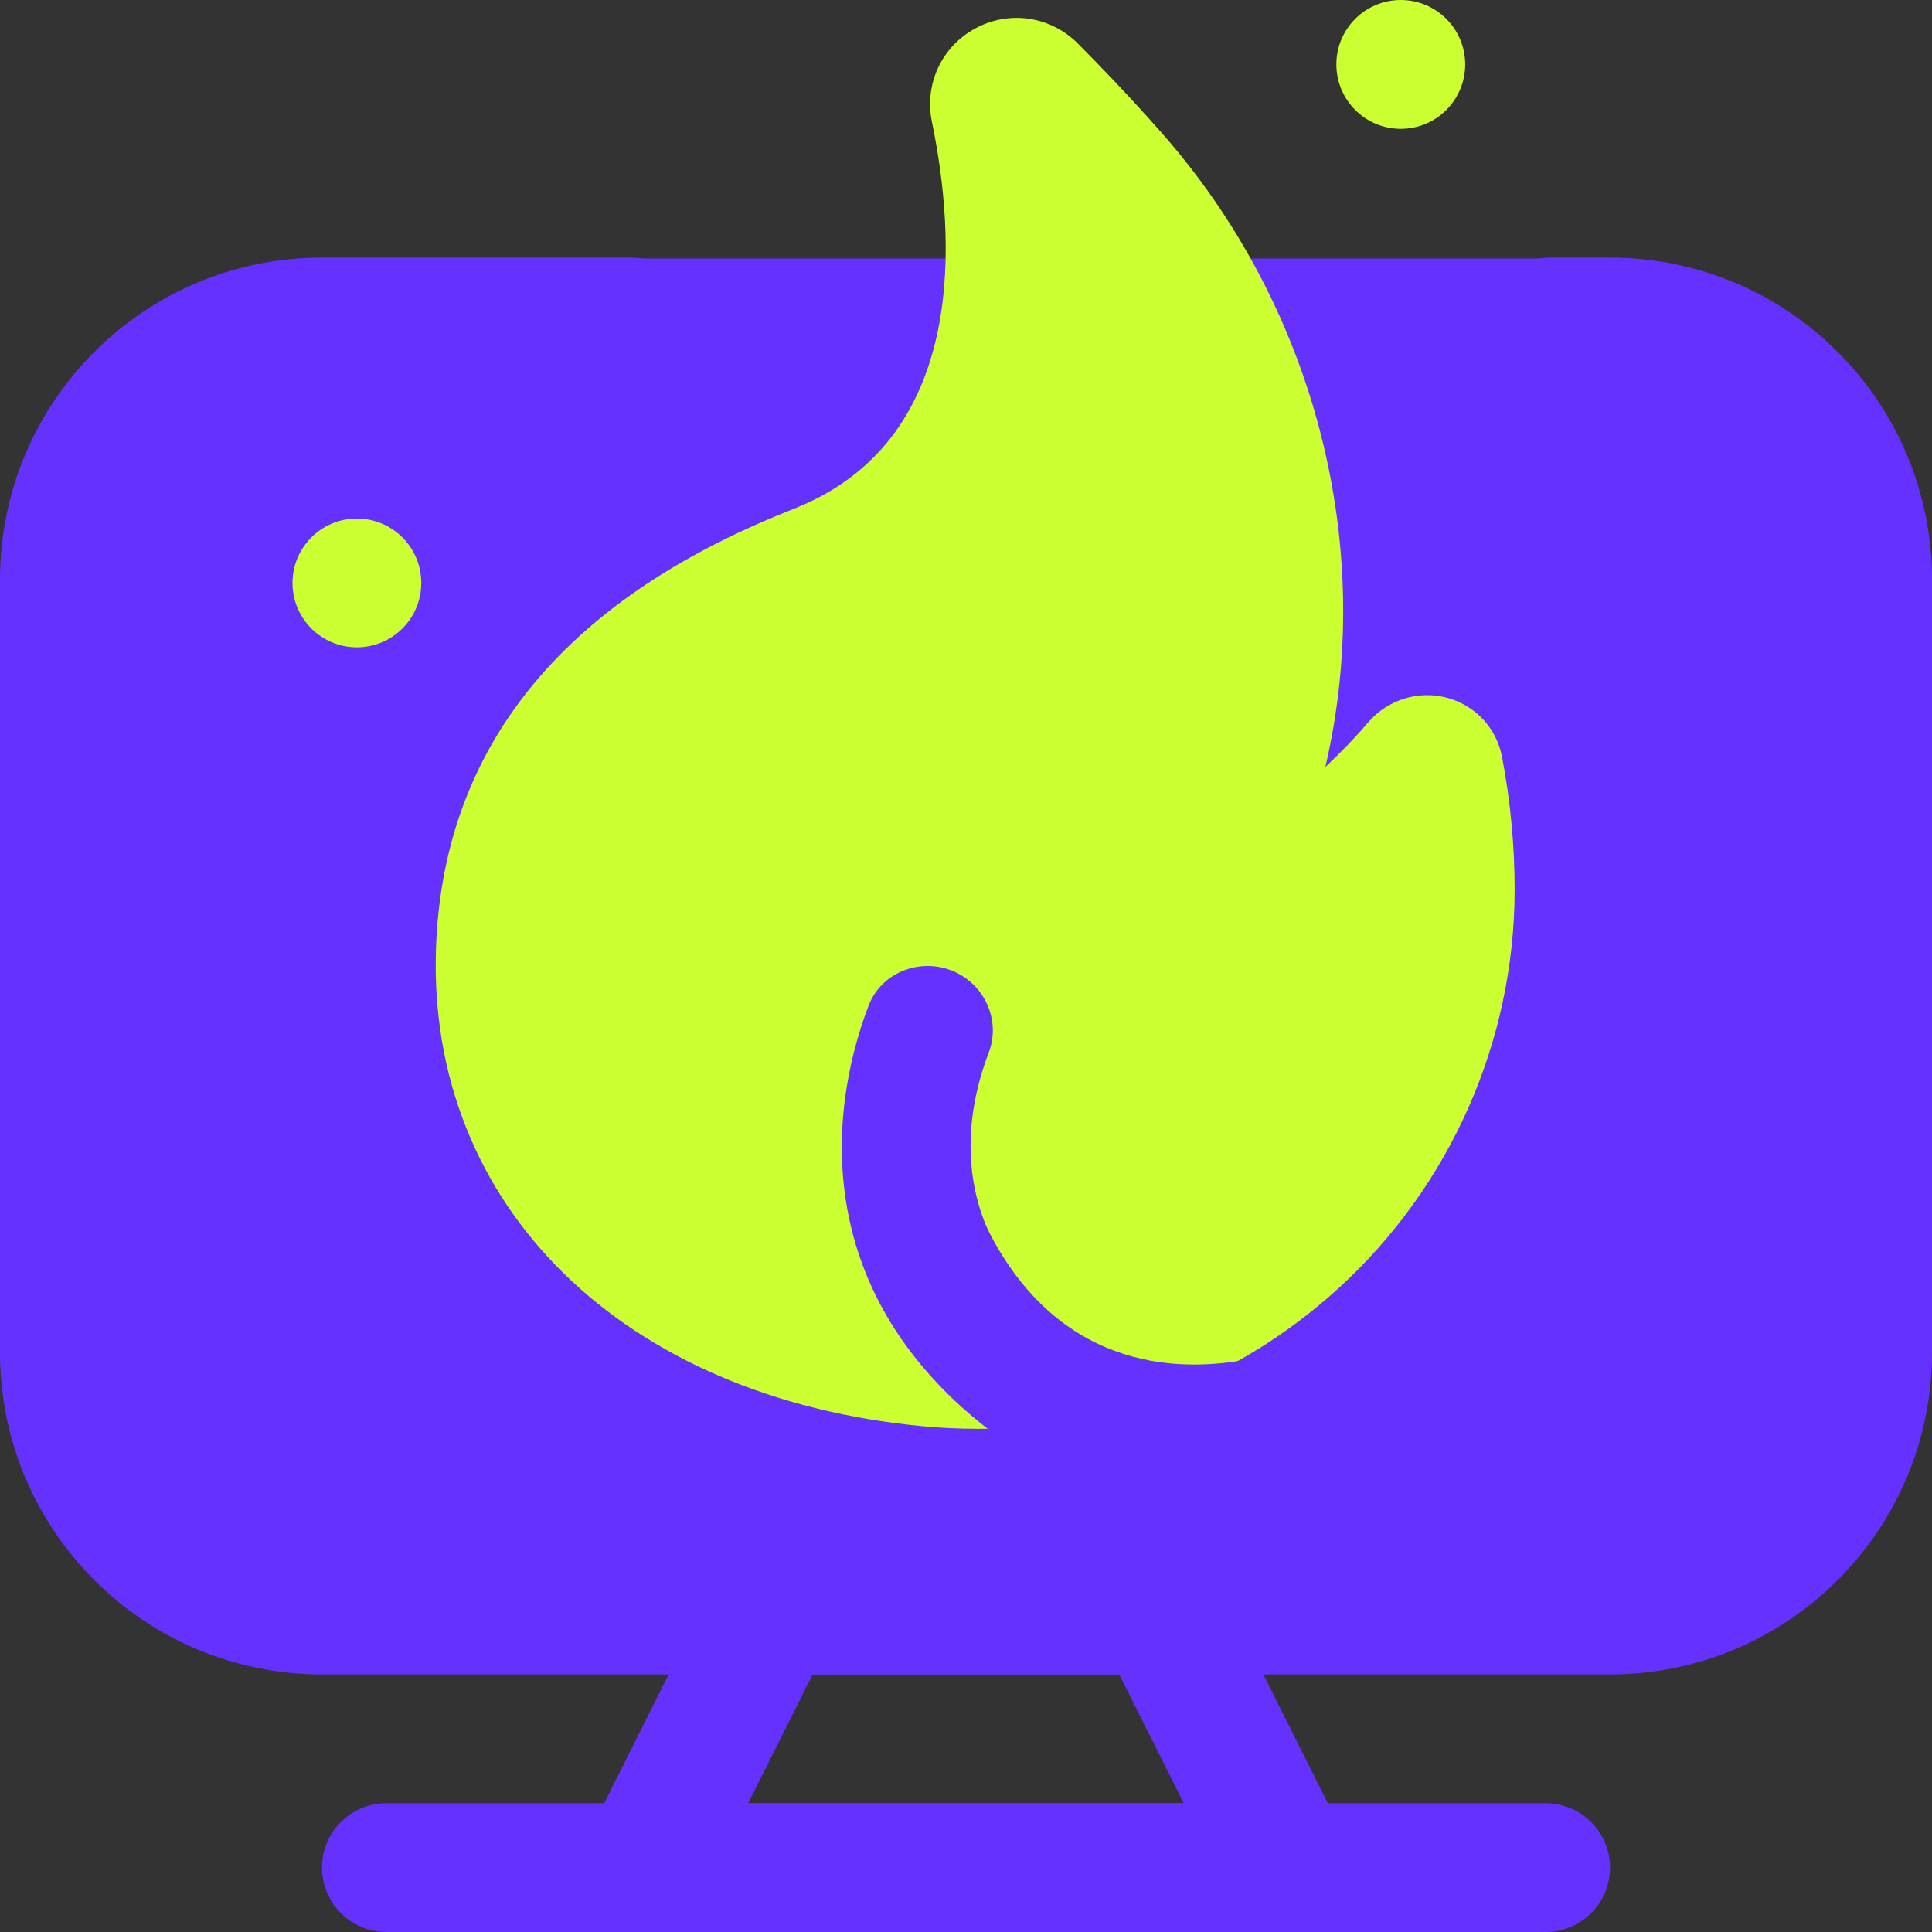
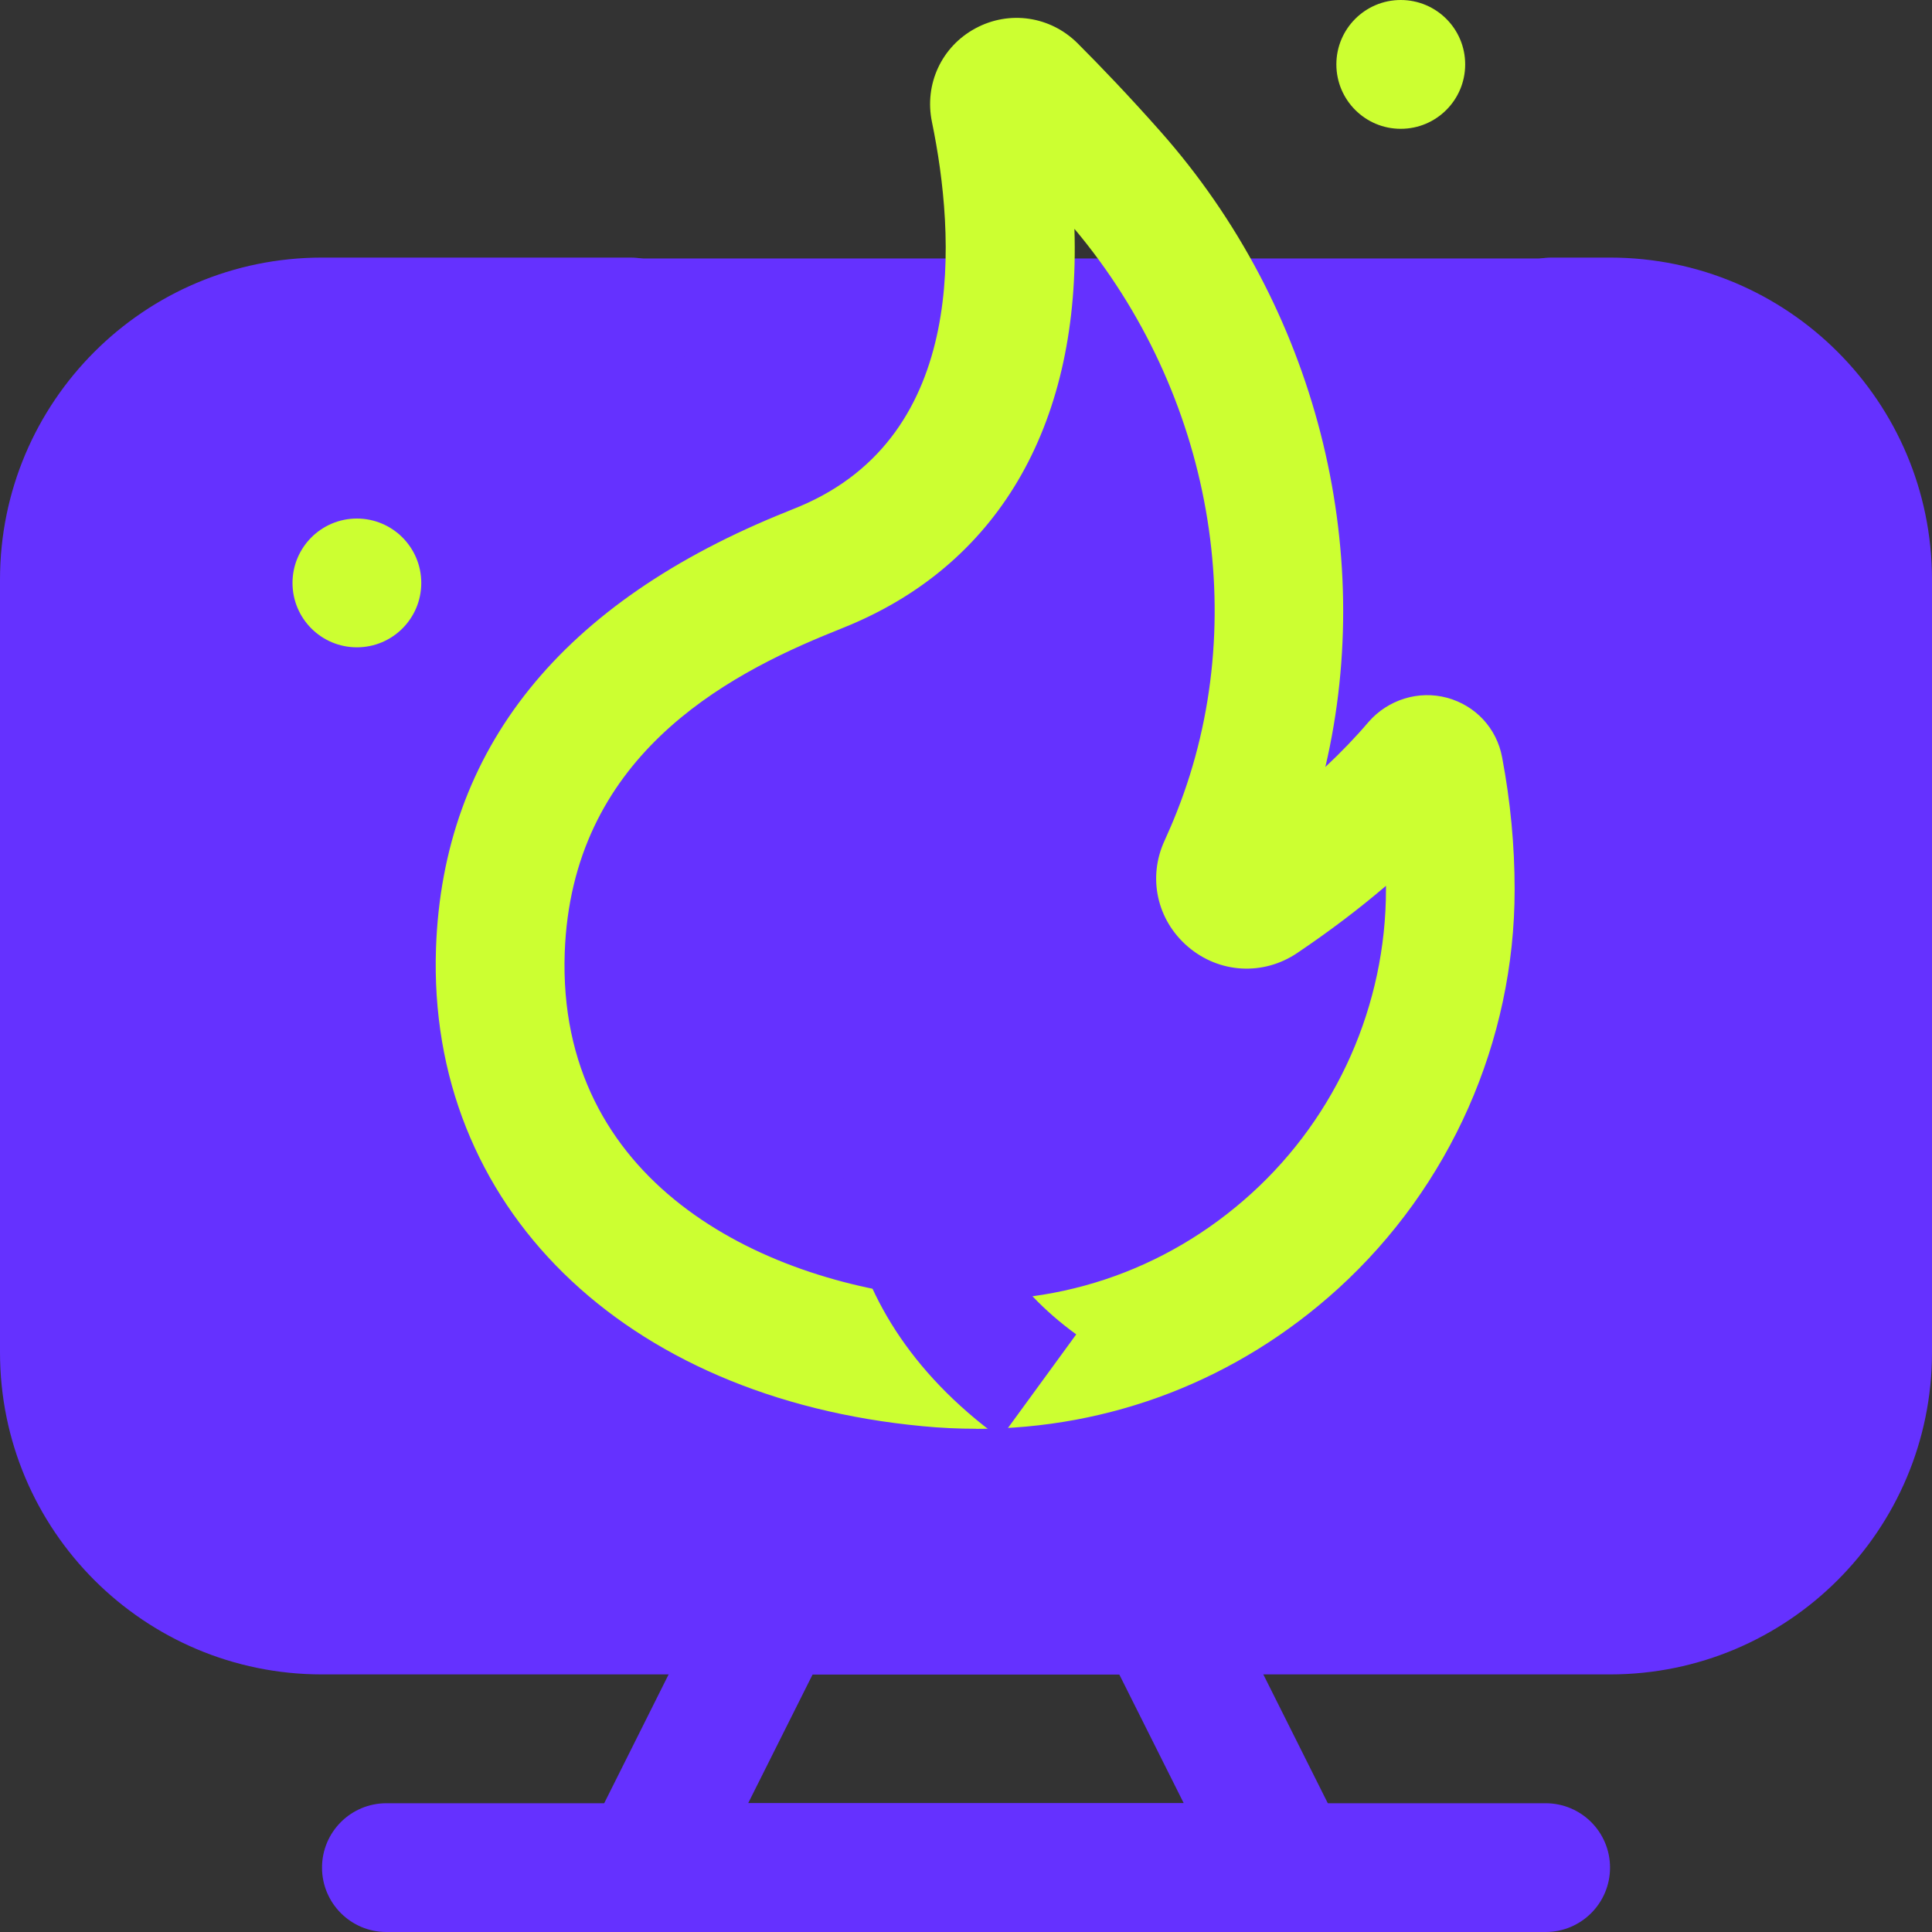
<svg xmlns="http://www.w3.org/2000/svg" width="40" height="40" viewBox="0 0 40 40" fill="none">
  <rect x="0" y="0" width="40" height="40" fill="#333333" stroke="none" />
  <g id="Group 1597880965">
    <g id="Group 1597880955">
      <rect id="Rectangle 34625078" x="2" y="5.351" width="36" height="27.649" rx="6" fill="#6531FF" />
      <g id="Group 1261157833">
        <path id="Vector" d="M7.389 13.402C8.125 13.402 8.722 12.806 8.722 12.069C8.722 11.333 8.125 10.736 7.389 10.736C6.653 10.736 6.056 11.333 6.056 12.069C6.056 12.806 6.653 13.402 7.389 13.402Z" fill="#CCFF31" />
        <path id="Vector_2" d="M29.001 2.667C29.738 2.667 30.335 2.07 30.335 1.333C30.335 0.597 29.738 0 29.001 0C28.265 0 27.668 0.597 27.668 1.333C27.668 2.07 28.265 2.667 29.001 2.667Z" fill="#CCFF31" />
        <path id="Vector_3" d="M28.825 40H11.176L15.177 32H24.821L28.825 40ZM15.49 37.333H24.508L23.173 34.667H16.825L15.49 37.333Z" fill="#6531FF" />
        <path id="Vector_4" d="M32 37.334H8C7.264 37.334 6.667 37.93 6.667 38.667C6.667 39.403 7.264 40 8 40H32C32.737 40 33.334 39.403 33.334 38.667C33.334 37.93 32.737 37.334 32 37.334Z" fill="#6531FF" />
        <path id="Vector_5" d="M33.333 34.667H6.667C2.985 34.667 0 31.681 0 28V12C0 8.319 2.985 5.333 6.667 5.333H13.053C13.789 5.333 14.387 5.931 14.387 6.667C14.387 7.403 13.789 8 13.053 8H6.667C4.457 8 2.667 9.791 2.667 12V28C2.667 30.209 4.457 32 6.667 32H33.333C35.543 32 37.333 30.209 37.333 28V12C37.333 9.791 35.543 8 33.333 8H32.124C31.388 8 30.791 7.403 30.791 6.667C30.791 5.931 31.388 5.333 32.124 5.333H33.333C37.015 5.333 40 8.319 40 12V28C40 31.681 37.015 34.667 33.333 34.667Z" fill="#6531FF" />
-         <path id="Vector 14034" d="M20 8.5L20.5 3L21 2.5L23.5 4C24 5.167 25 7.6 25 8C25 8.5 26 13 26 13.5V17.5L28.5 16L30 18L28.5 24L23 28L17.5 27.5L13.5 26.5L11 22.5V17.5L15.5 12.5L20 8.5Z" fill="#CCFF31" />
        <path id="Vector_6" d="M20.213 29.581C19.845 29.581 19.475 29.564 19.103 29.528C12.891 28.941 8.841 24.963 9.027 19.628C9.173 15.504 11.619 12.464 16.293 10.592L16.56 10.483C20.064 9.004 19.777 4.863 19.295 2.525C19.133 1.745 19.493 0.965 20.195 0.587C20.896 0.209 21.743 0.333 22.309 0.895C22.787 1.373 23.375 1.987 24.02 2.715C27.249 6.357 28.501 11.345 27.44 15.88C27.768 15.572 28.068 15.261 28.333 14.949C28.736 14.484 29.373 14.287 29.961 14.447C30.551 14.607 30.989 15.08 31.1 15.681C31.272 16.588 31.359 17.509 31.359 18.417C31.359 21.556 30.025 24.568 27.703 26.681C25.62 28.573 22.995 29.583 20.212 29.583L20.213 29.581ZM22.245 4.739C22.369 8.689 20.748 11.611 17.604 12.937L17.285 13.068C14.953 14.001 11.836 15.708 11.692 19.723C11.528 24.452 15.717 26.531 19.355 26.875C21.795 27.111 24.117 26.337 25.911 24.708C27.68 23.1 28.695 20.807 28.695 18.417V18.34C28.133 18.821 27.519 19.285 26.856 19.732C26.153 20.205 25.244 20.155 24.596 19.601C23.951 19.049 23.756 18.164 24.115 17.396C24.201 17.207 24.287 17.007 24.368 16.801C25.935 12.837 25.099 8.139 22.247 4.74L22.245 4.739ZM28.48 16.173C28.48 16.173 28.48 16.177 28.48 16.179C28.48 16.177 28.48 16.175 28.48 16.173Z" fill="#CCFF31" />
        <path id="Vector_7" d="M20.712 29.78C16.891 26.995 17.059 23.247 17.982 20.824C18.277 20.048 19.236 19.765 19.936 20.213C20.464 20.551 20.694 21.208 20.47 21.795C19.953 23.144 19.544 25.631 22.282 27.627L20.711 29.781L20.712 29.78Z" fill="#6531FF" />
-         <path id="Vector_8" d="M17.961 26.433C19.987 30.706 23.701 31.238 26.253 30.782C27.071 30.635 27.527 29.746 27.217 28.975C26.983 28.393 26.38 28.046 25.762 28.157C24.34 28.413 21.821 28.352 20.369 25.291L17.96 26.434L17.961 26.433Z" fill="#6531FF" />
      </g>
    </g>
  </g>
</svg>